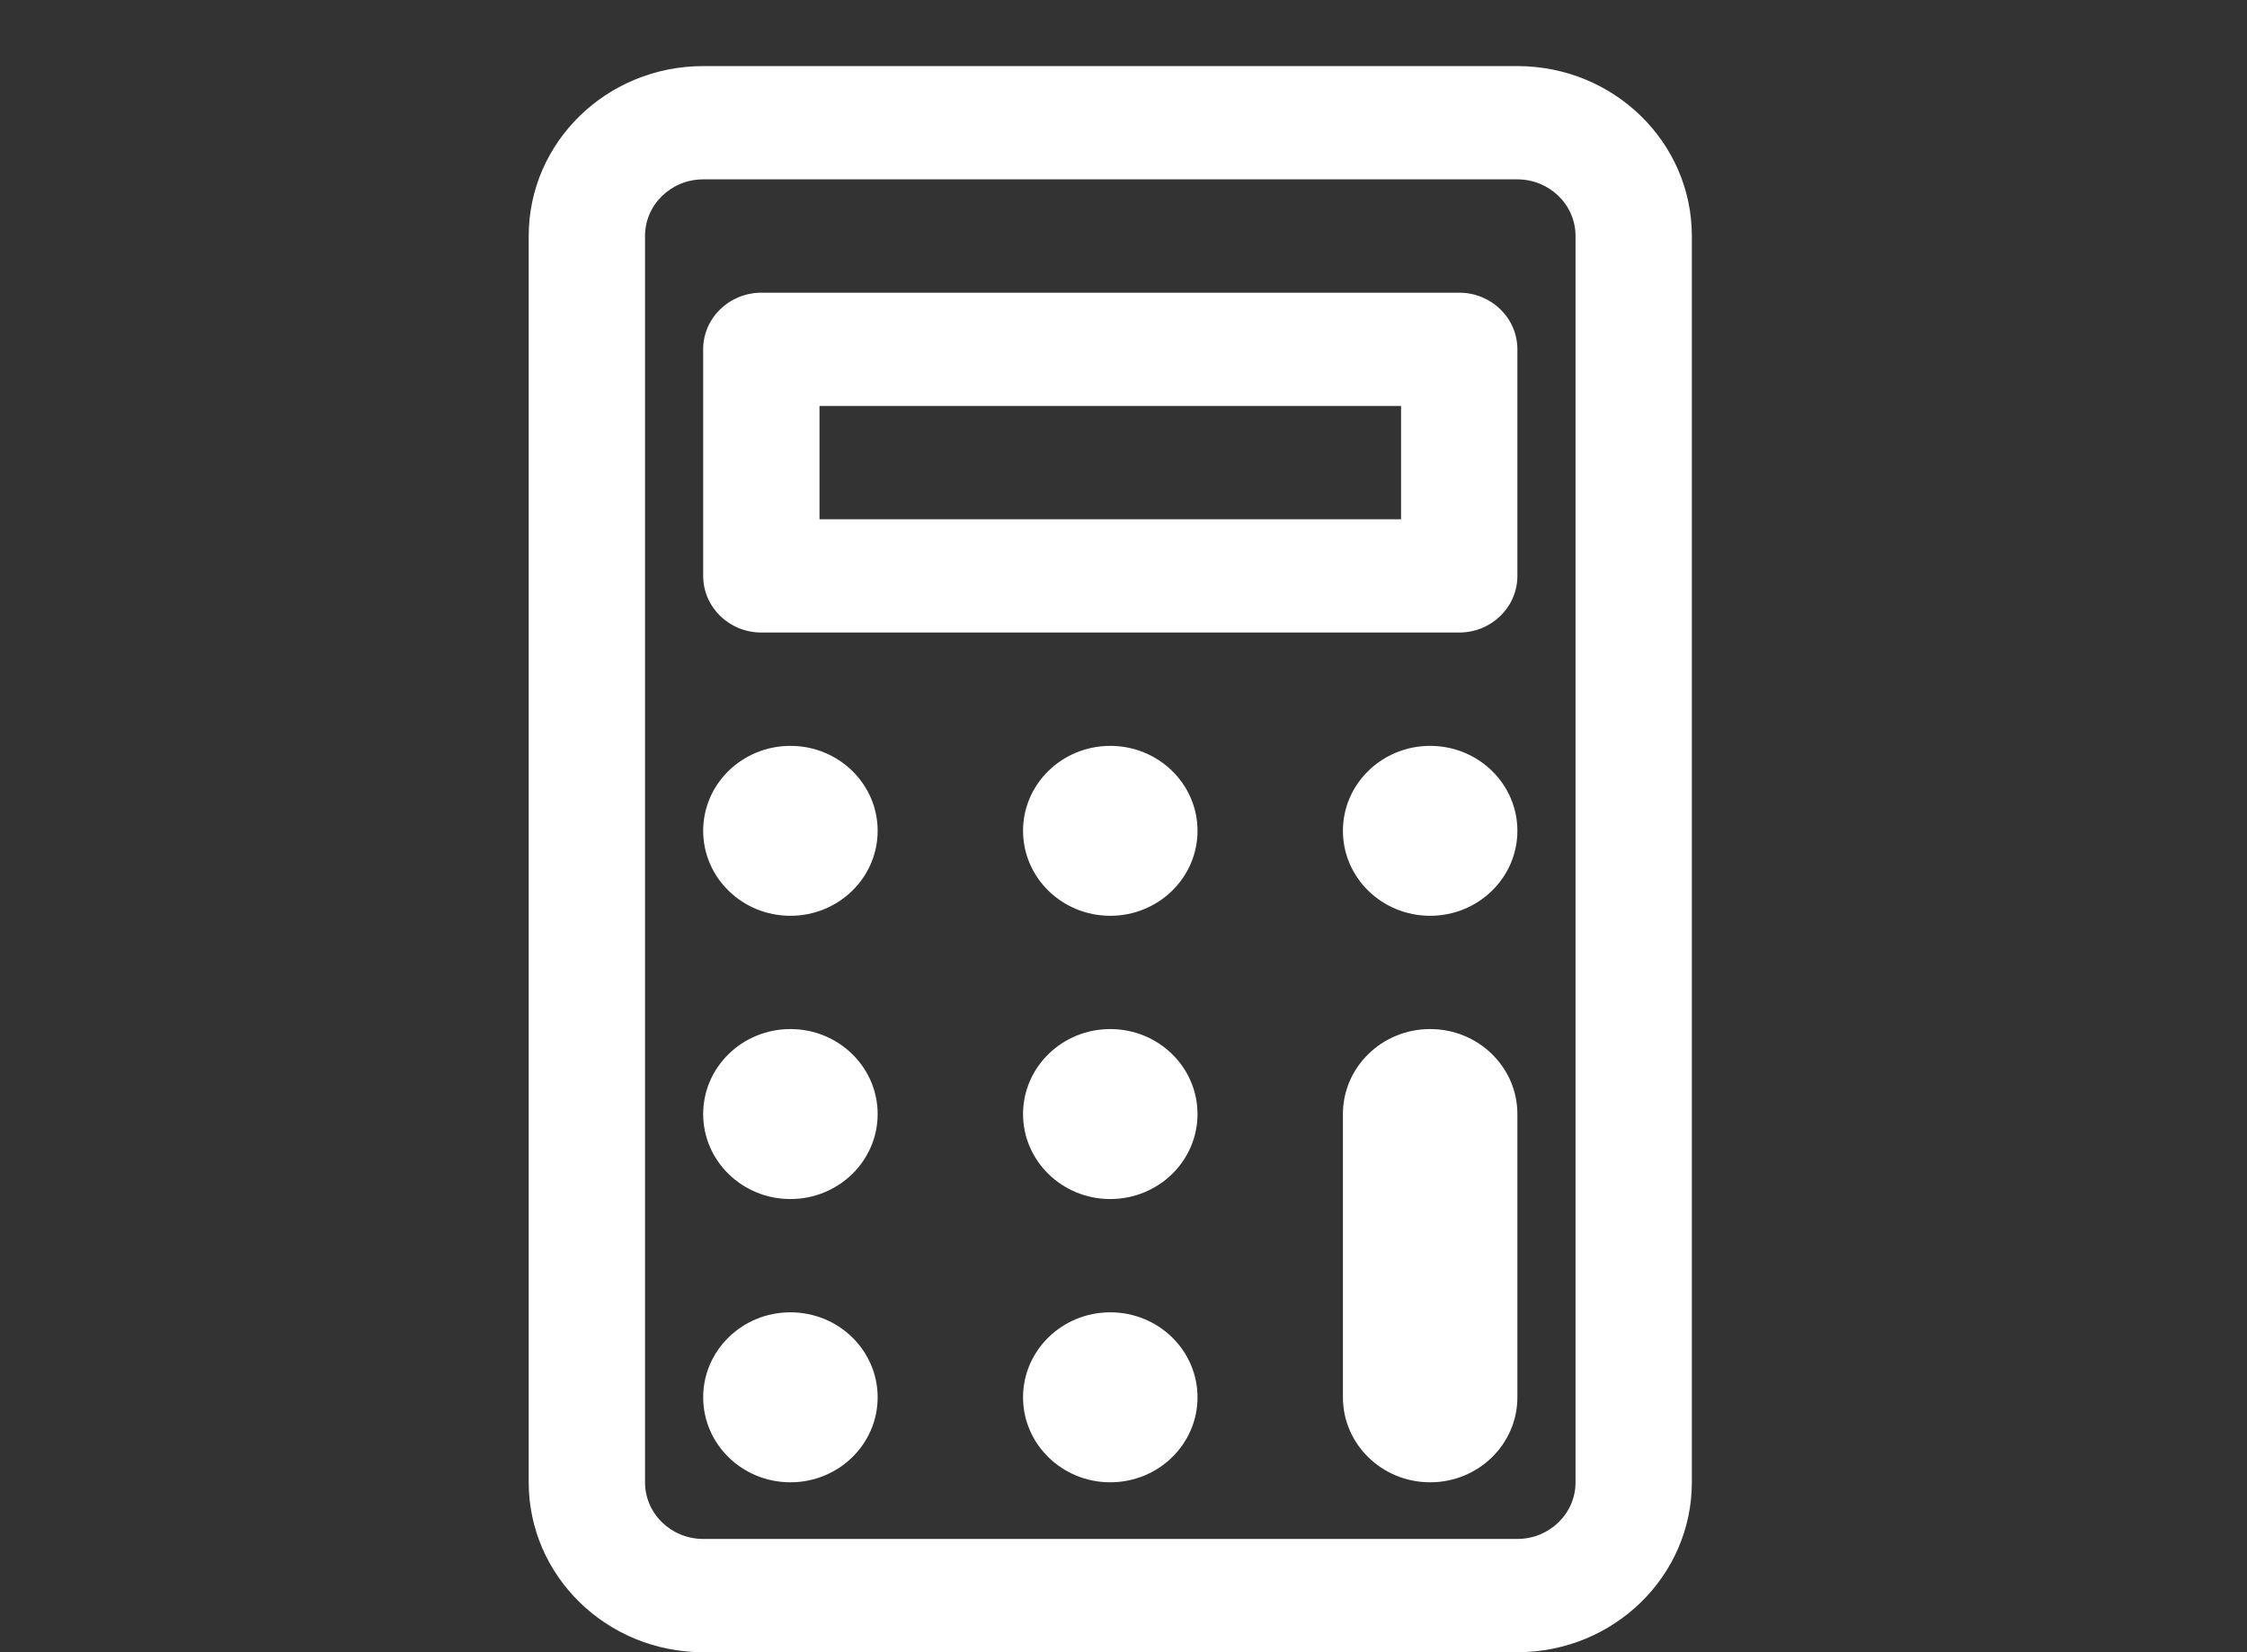
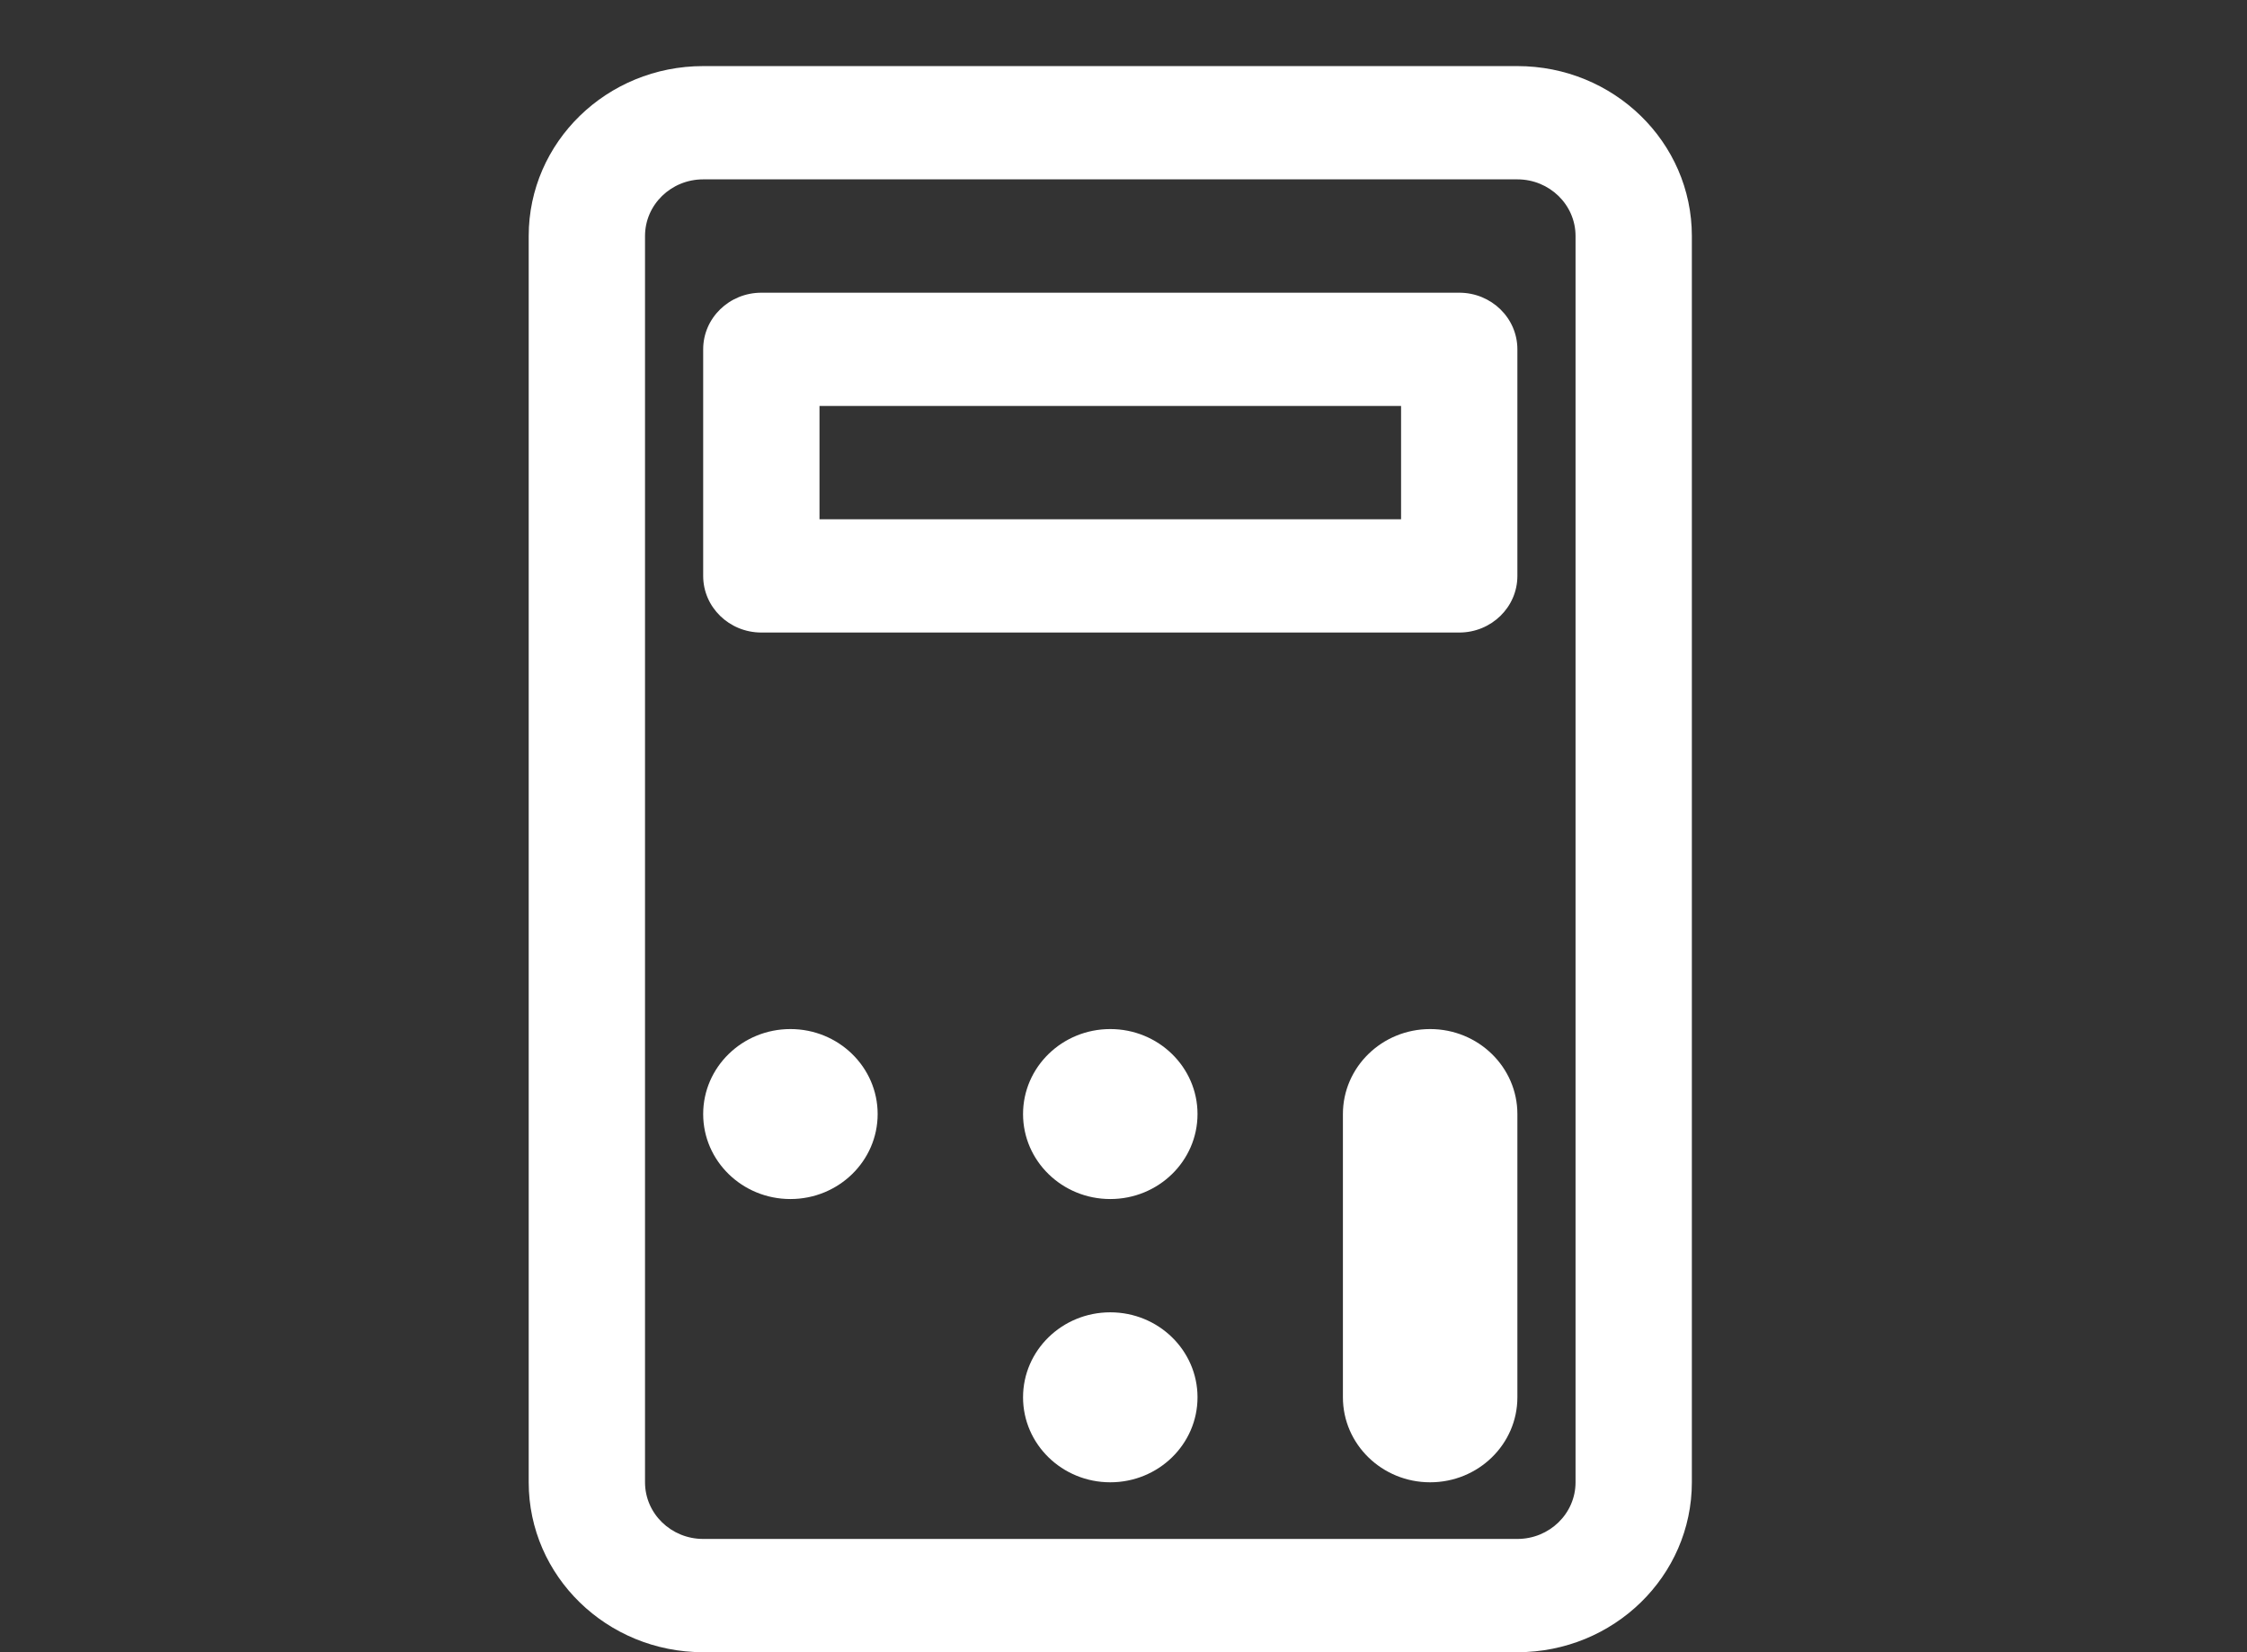
<svg xmlns="http://www.w3.org/2000/svg" width="34" height="25" viewBox="0 0 34 25" fill="none">
  <rect x="0" y="0" width="34" height="25" fill="#333333" stroke="none" />
  <path fill-rule="evenodd" clip-rule="evenodd" d="M10.64 2.714C10.154 2.714 9.76 3.098 9.76 3.571V22.429C9.76 22.902 10.154 23.286 10.64 23.286H22.96C23.446 23.286 23.84 22.902 23.84 22.429V3.571C23.84 3.098 23.446 2.714 22.96 2.714H10.64ZM8 3.571C8 2.151 9.182 1 10.64 1H22.96C24.418 1 25.6 2.151 25.6 3.571V22.429C25.6 23.849 24.418 25 22.96 25H10.64C9.182 25 8 23.849 8 22.429V3.571Z" fill="white" />
  <path fill-rule="evenodd" clip-rule="evenodd" d="M10.64 5.286C10.64 4.812 11.034 4.429 11.521 4.429H22.08C22.566 4.429 22.96 4.812 22.96 5.286V8.714C22.96 9.188 22.566 9.571 22.08 9.571H11.521C11.034 9.571 10.64 9.188 10.64 8.714V5.286ZM12.4 6.143V7.857H21.2V6.143H12.4Z" fill="white" />
-   <path d="M11.96 13.857C12.689 13.857 13.28 13.281 13.28 12.571C13.28 11.861 12.689 11.286 11.96 11.286C11.231 11.286 10.64 11.861 10.64 12.571C10.64 13.281 11.231 13.857 11.96 13.857Z" fill="white" />
-   <path d="M16.8 13.857C17.529 13.857 18.12 13.281 18.12 12.571C18.12 11.861 17.529 11.286 16.8 11.286C16.071 11.286 15.48 11.861 15.48 12.571C15.48 13.281 16.071 13.857 16.8 13.857Z" fill="white" />
-   <path d="M21.64 13.857C22.369 13.857 22.96 13.281 22.96 12.571C22.96 11.861 22.369 11.286 21.64 11.286C20.911 11.286 20.32 11.861 20.32 12.571C20.32 13.281 20.911 13.857 21.64 13.857Z" fill="white" />
  <path d="M11.96 18.143C12.689 18.143 13.28 17.567 13.28 16.857C13.28 16.147 12.689 15.571 11.96 15.571C11.231 15.571 10.64 16.147 10.64 16.857C10.64 17.567 11.231 18.143 11.96 18.143Z" fill="white" />
  <path d="M16.8 18.143C17.529 18.143 18.12 17.567 18.12 16.857C18.12 16.147 17.529 15.571 16.8 15.571C16.071 15.571 15.48 16.147 15.48 16.857C15.48 17.567 16.071 18.143 16.8 18.143Z" fill="white" />
-   <path d="M11.96 22.429C12.689 22.429 13.28 21.853 13.28 21.143C13.28 20.433 12.689 19.857 11.96 19.857C11.231 19.857 10.64 20.433 10.64 21.143C10.64 21.853 11.231 22.429 11.96 22.429Z" fill="white" />
  <path d="M16.8 22.429C17.529 22.429 18.12 21.853 18.12 21.143C18.12 20.433 17.529 19.857 16.8 19.857C16.071 19.857 15.48 20.433 15.48 21.143C15.48 21.853 16.071 22.429 16.8 22.429Z" fill="white" />
  <path d="M22.96 16.857C22.96 16.147 22.369 15.571 21.64 15.571C20.911 15.571 20.32 16.147 20.32 16.857V21.143C20.32 21.853 20.911 22.429 21.64 22.429C22.369 22.429 22.96 21.853 22.96 21.143V16.857Z" fill="white" />
</svg>